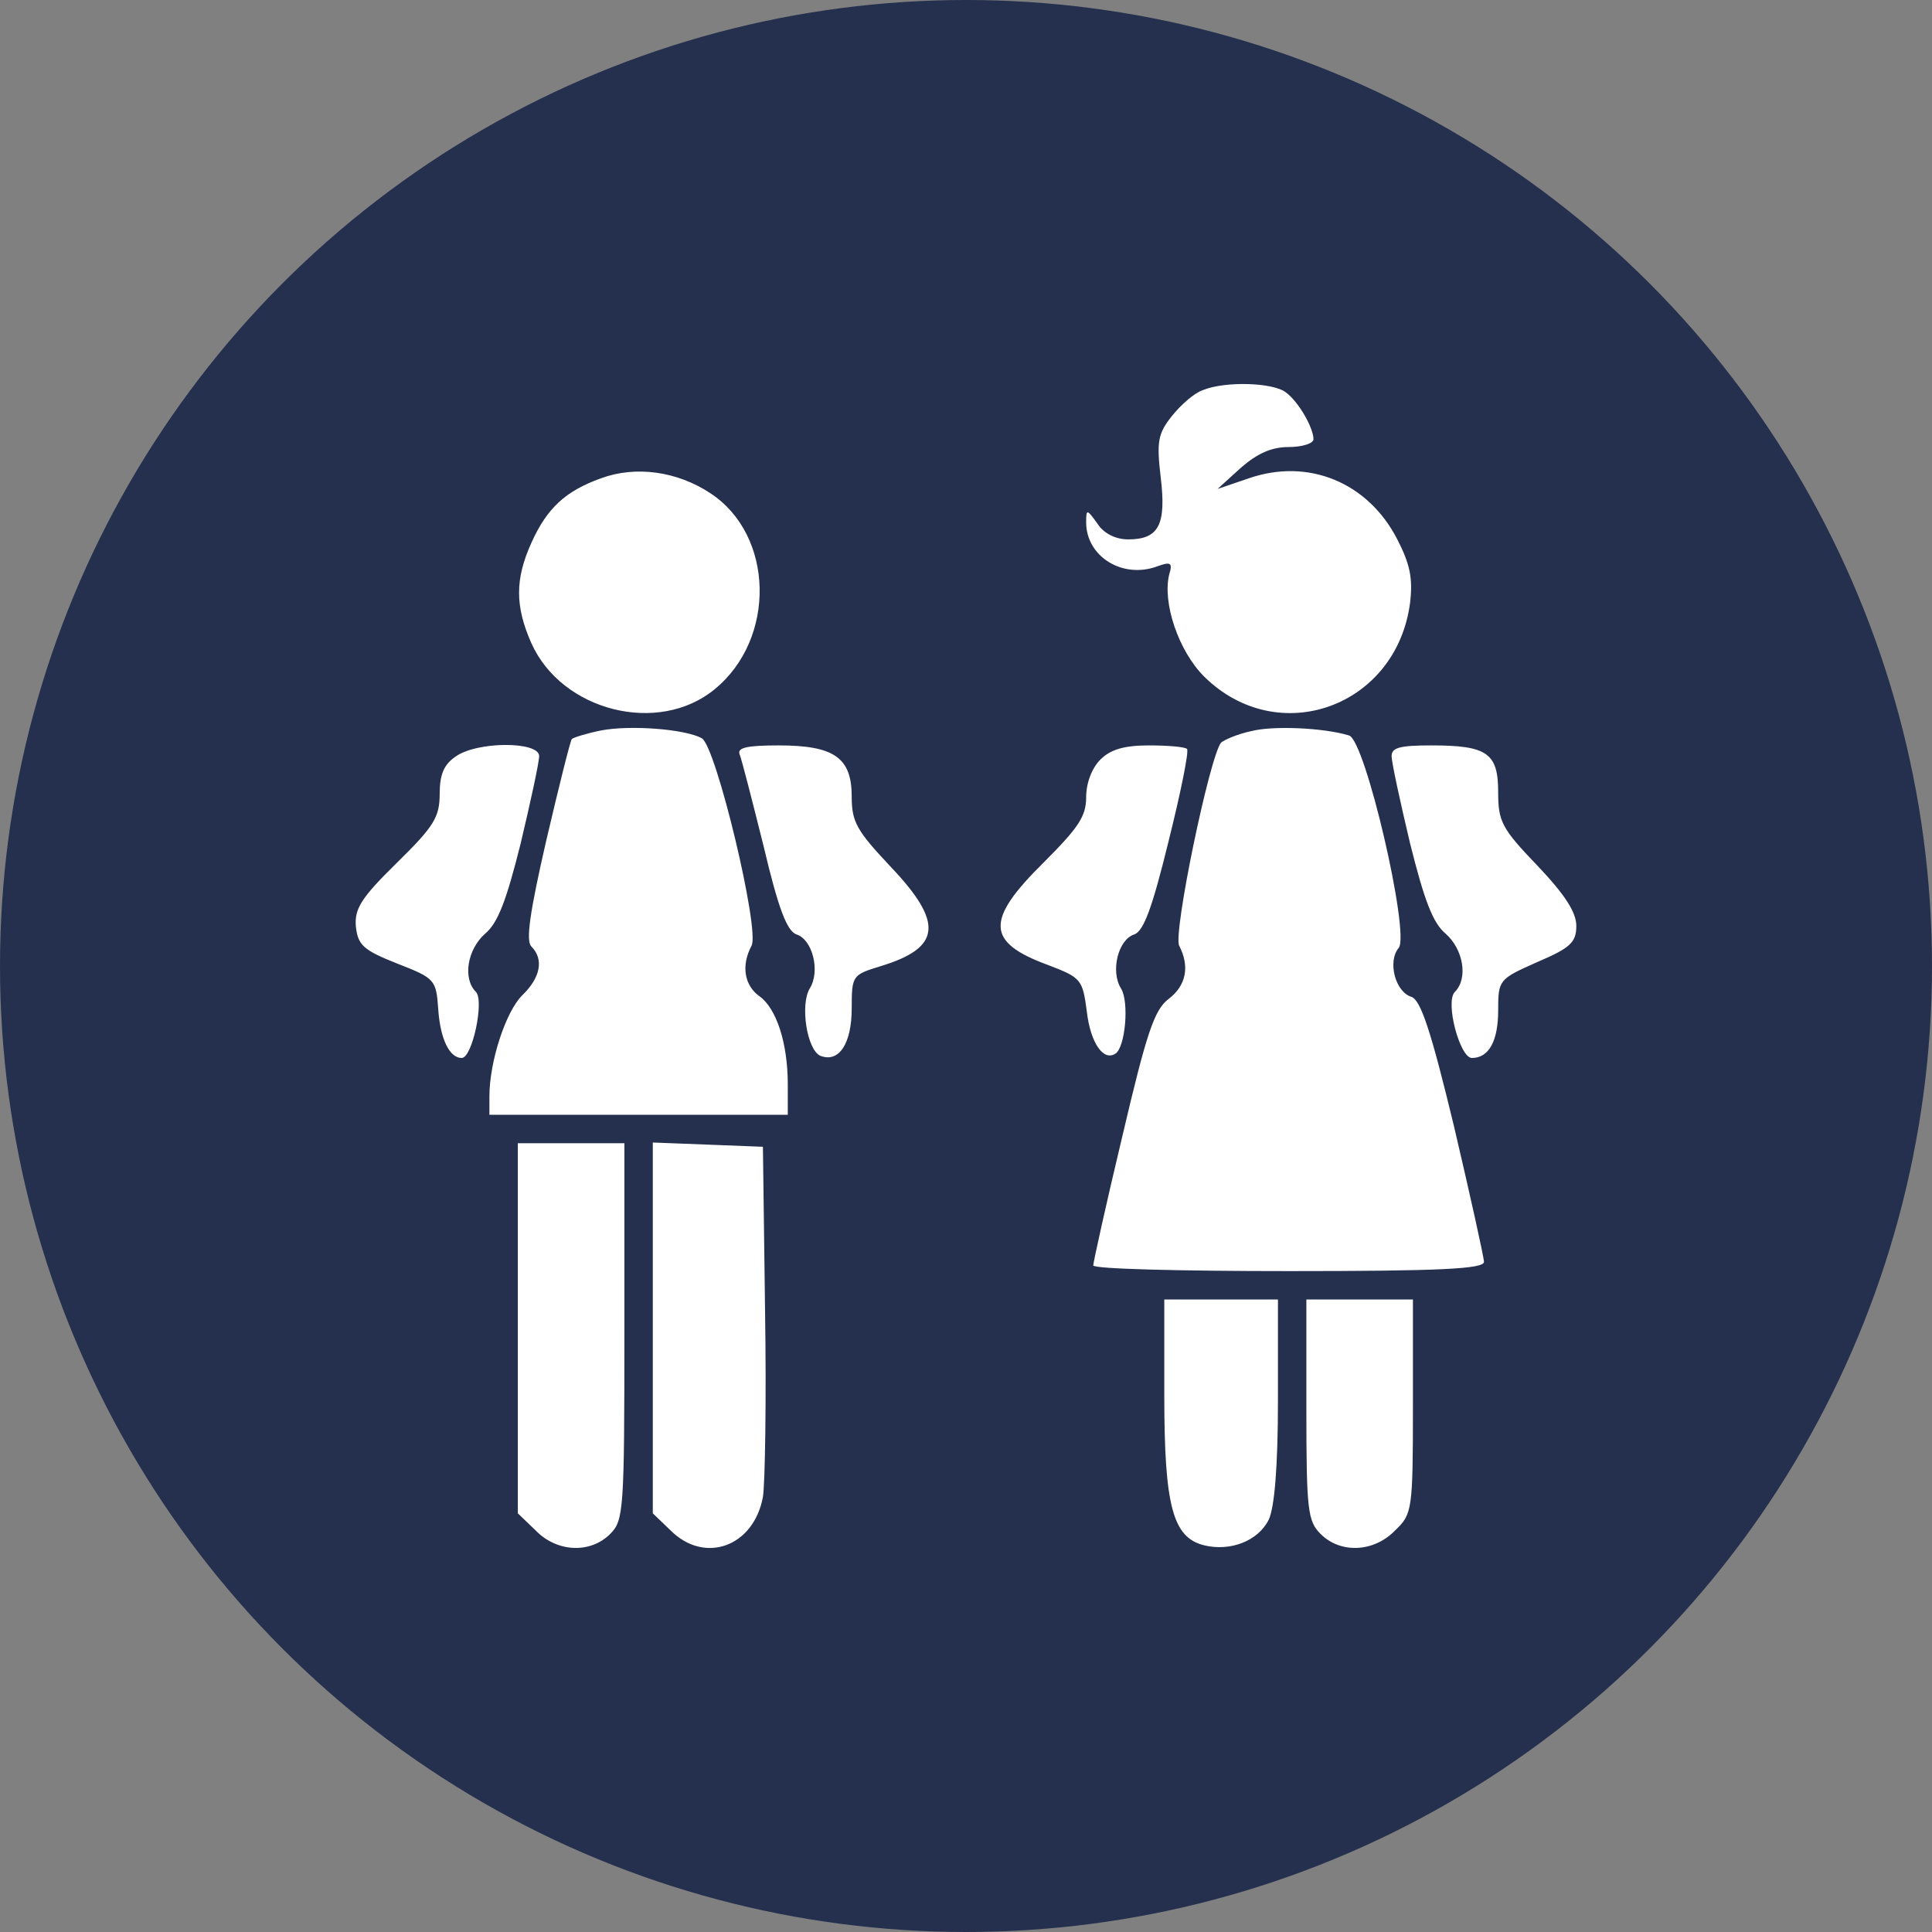
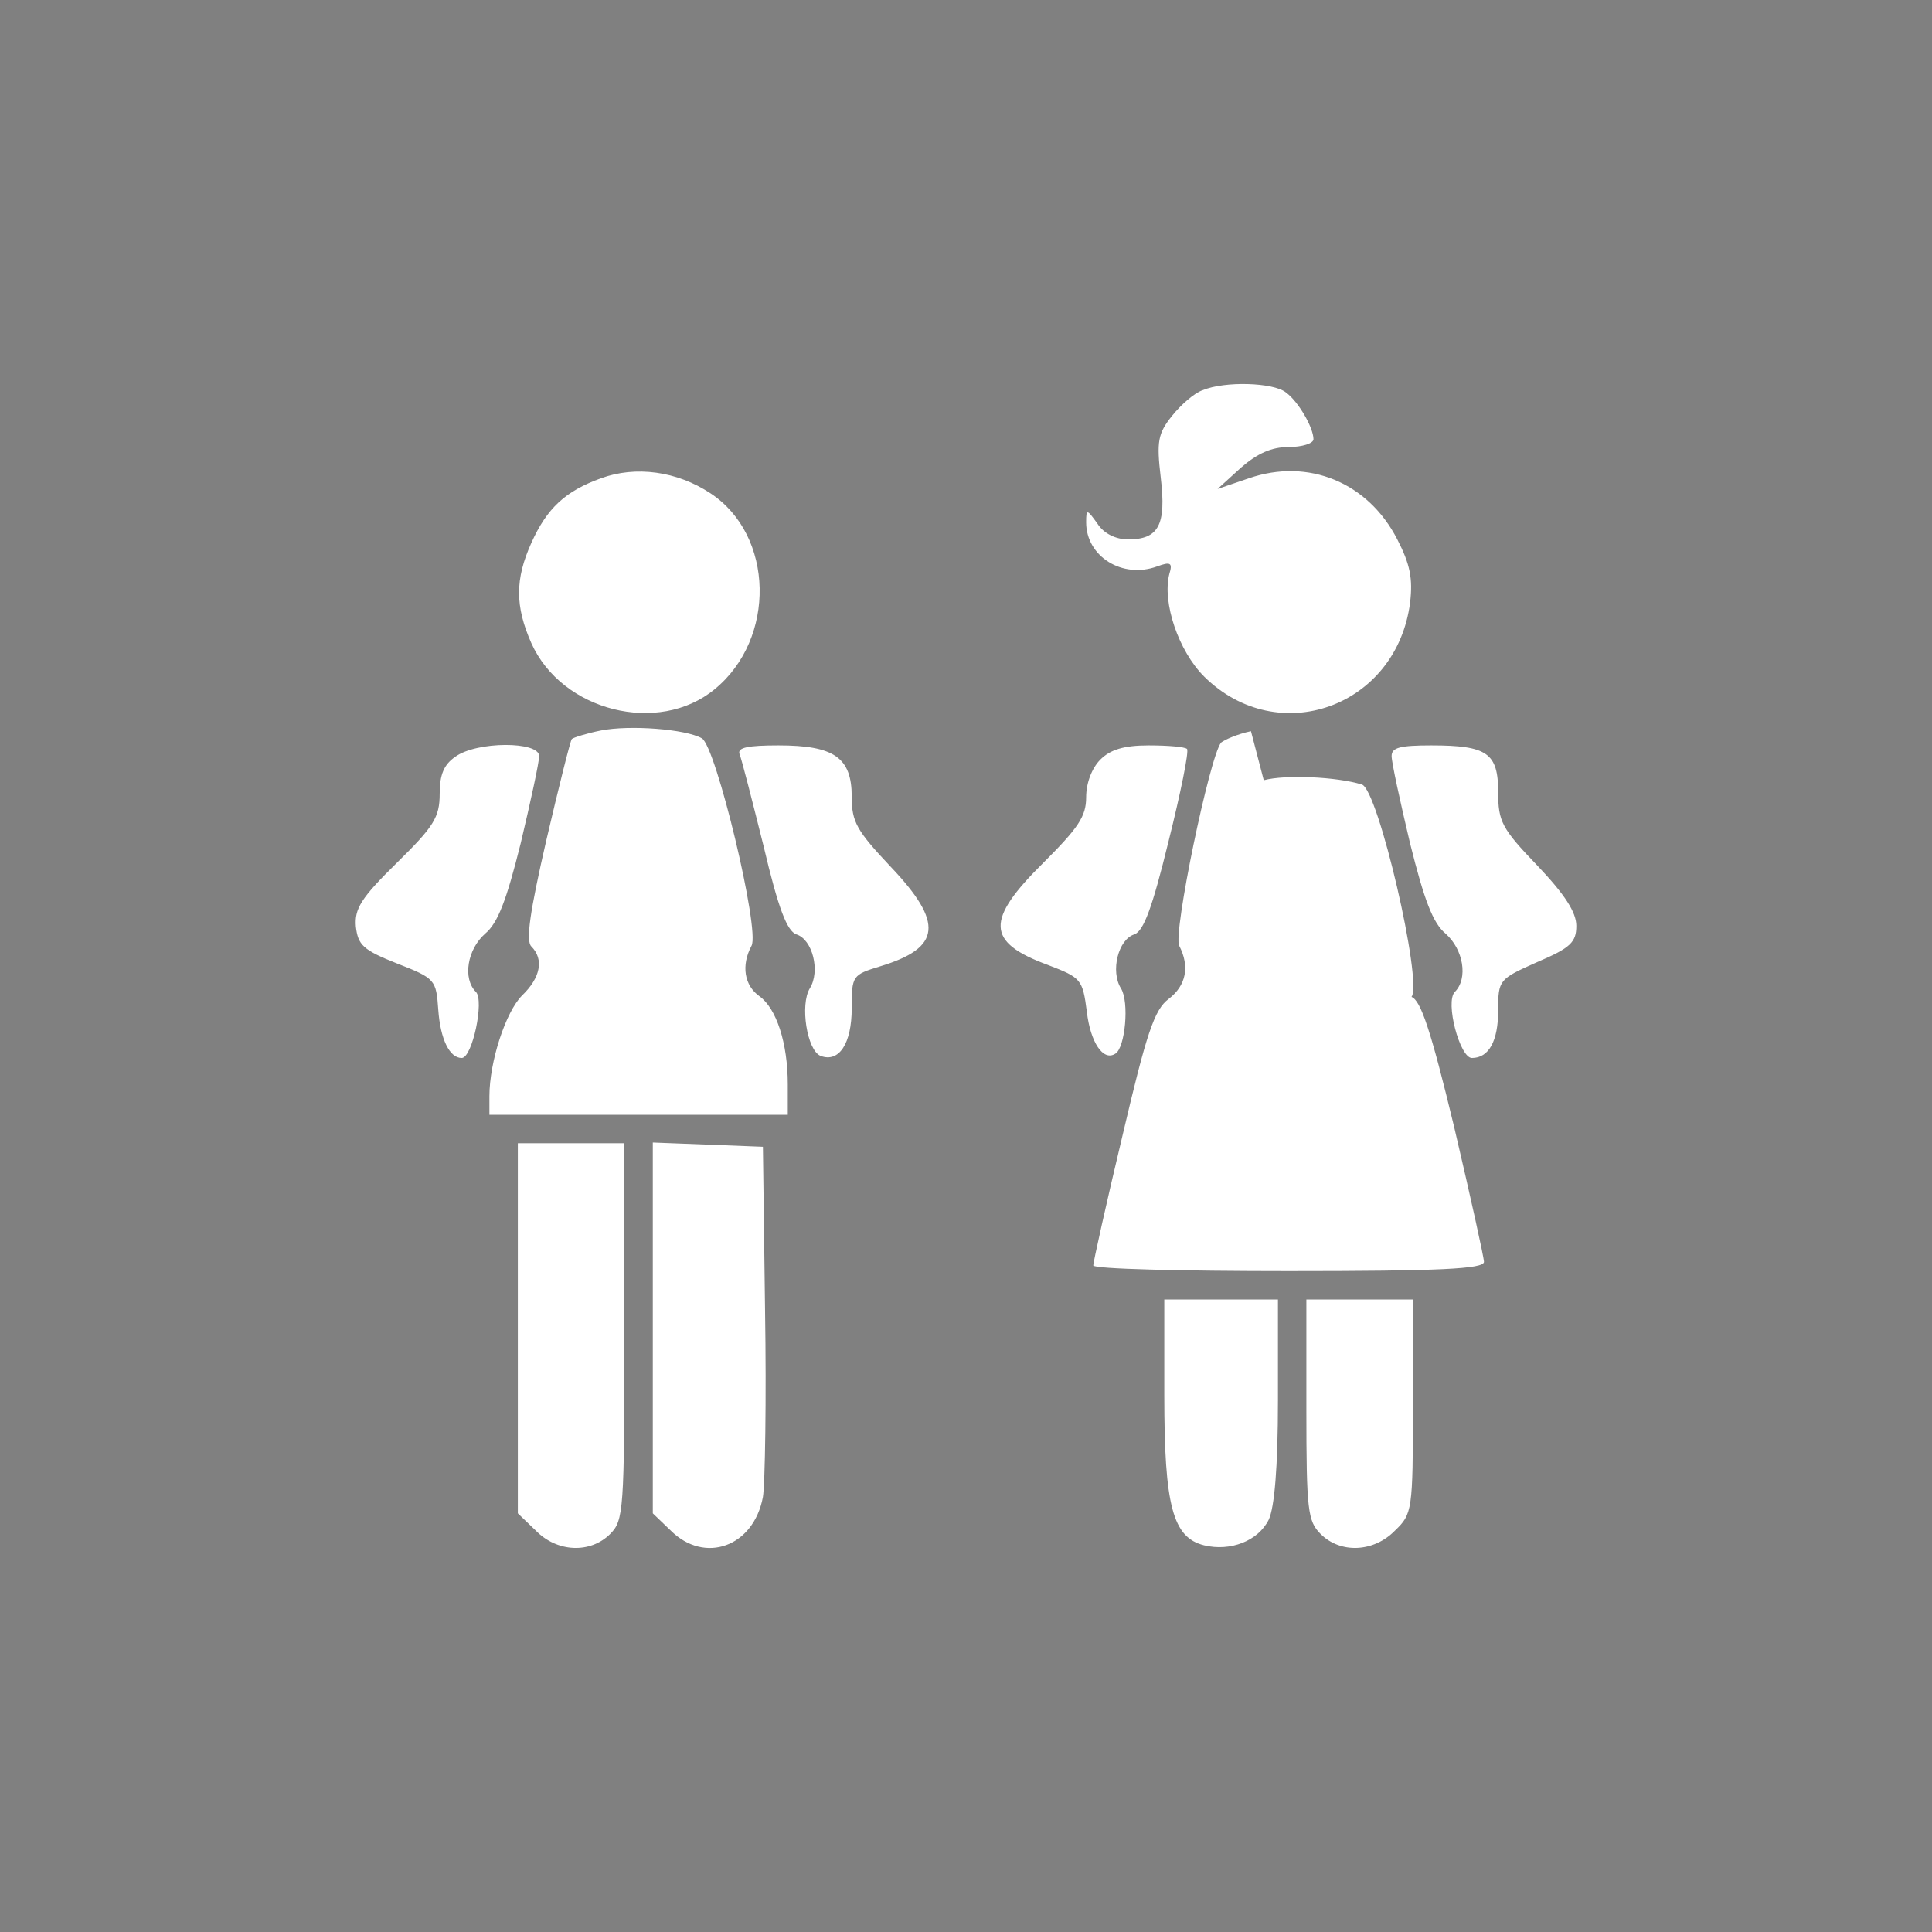
<svg xmlns="http://www.w3.org/2000/svg" width="200px" height="200px" version="1.1" xml:space="preserve" style="fill-rule:evenodd;clip-rule:evenodd;stroke-linejoin:round;stroke-miterlimit:1.414;">
  <rect width="100%" height="100%" fill="#808080" stroke="none" />
  <g id="icon_students">
-     <circle cx="100" cy="100" r="100" style="fill:#25304e;" />
-     <path d="M124.498,40.394c-0.882,0.294 -2.28,1.544 -3.162,2.647c-1.471,1.839 -1.618,2.647 -1.177,6.398c0.589,4.927 -0.22,6.398 -3.383,6.398c-1.25,0 -2.5,-0.588 -3.162,-1.618c-1.103,-1.544 -1.176,-1.544 -1.176,-0.147c0,3.53 3.75,5.883 7.354,4.559c1.397,-0.514 1.617,-0.367 1.25,0.809c-0.736,2.942 0.956,7.943 3.603,10.59c7.648,7.575 19.929,3.162 21.327,-7.648c0.294,-2.5 0,-3.971 -1.324,-6.545c-3.015,-5.883 -9.192,-8.457 -15.37,-6.324l-3.236,1.103l2.427,-2.207c1.692,-1.47 3.162,-2.132 4.927,-2.132c1.398,0 2.574,-0.368 2.574,-0.809c0,-1.177 -1.544,-3.898 -2.868,-4.854c-1.323,-1.029 -6.324,-1.176 -8.604,-0.22Zm-62.288,9.119c-3.677,1.323 -5.589,3.088 -7.207,6.692c-1.692,3.75 -1.692,6.545 0,10.369c3.162,7.06 13.164,9.56 18.973,4.78c6.398,-5.221 6.178,-15.958 -0.441,-20.297c-3.456,-2.28 -7.722,-2.868 -11.325,-1.544Zm0,26.106c-1.471,0.294 -2.868,0.736 -3.015,0.883c-0.147,0.147 -1.324,4.853 -2.648,10.516c-1.691,7.354 -2.132,10.369 -1.544,10.957c1.324,1.324 0.956,3.236 -0.956,5.075c-1.692,1.691 -3.383,6.839 -3.383,10.442l0,1.912l30.887,0l0,-3.162c0,-4.265 -1.177,-7.869 -2.942,-9.119c-1.544,-1.103 -1.912,-3.162 -0.809,-5.221c0.883,-1.618 -3.677,-20.665 -5.148,-21.474c-1.691,-0.956 -7.427,-1.397 -10.442,-0.809Zm67.289,0.074c-1.397,0.294 -2.721,0.882 -3.089,1.176c-1.177,1.398 -5.001,19.783 -4.339,21.033c1.103,2.132 0.736,4.118 -1.103,5.515c-1.471,1.103 -2.28,3.53 -4.78,14.193c-1.691,7.06 -3.015,13.091 -3.015,13.385c0,0.367 9.119,0.588 20.223,0.588c15.664,0 20.224,-0.221 20.224,-0.956c0,-0.441 -1.397,-6.766 -3.089,-13.973c-2.427,-10.074 -3.456,-13.09 -4.412,-13.457c-1.692,-0.515 -2.501,-3.677 -1.324,-5.075c1.177,-1.47 -3.456,-21.547 -5.148,-21.988c-2.647,-0.809 -7.942,-1.03 -10.148,-0.441Zm-82.365,2.647c-1.177,0.809 -1.618,1.839 -1.618,3.824c0,2.427 -0.588,3.383 -4.412,7.134c-3.751,3.677 -4.413,4.78 -4.265,6.618c0.22,1.912 0.735,2.427 4.265,3.824c3.971,1.545 4.045,1.692 4.265,4.78c0.221,3.089 1.177,5.001 2.427,5.001c1.103,0 2.353,-5.957 1.471,-6.839c-1.397,-1.397 -0.883,-4.412 0.956,-6.03c1.324,-1.103 2.206,-3.457 3.677,-9.34c1.029,-4.339 1.912,-8.383 1.912,-9.045c0,-1.545 -6.472,-1.545 -8.678,0.073Zm29.416,-0.294c0.221,0.515 1.324,4.854 2.5,9.56c1.545,6.545 2.427,8.751 3.383,9.119c1.692,0.515 2.501,3.824 1.398,5.589c-1.03,1.692 -0.295,6.398 1.103,6.986c1.912,0.736 3.235,-1.25 3.235,-4.927c0,-3.383 0.074,-3.456 2.942,-4.339c6.324,-1.912 6.619,-4.485 1.103,-10.295c-3.53,-3.751 -4.045,-4.633 -4.045,-7.281c0,-4.044 -1.838,-5.294 -7.574,-5.294c-3.162,0 -4.266,0.22 -4.045,0.882Zm37.358,0.588c-0.882,0.883 -1.47,2.427 -1.47,3.898c0,1.986 -0.809,3.162 -4.413,6.766c-6.03,5.956 -5.957,8.236 0.441,10.589c3.457,1.324 3.604,1.471 4.045,4.854c0.368,3.162 1.692,5.148 2.942,4.339c1.029,-0.588 1.47,-5.369 0.588,-6.766c-1.103,-1.765 -0.294,-5.074 1.397,-5.589c0.956,-0.368 1.839,-2.721 3.53,-9.634c1.25,-5 2.133,-9.339 1.912,-9.56c-0.22,-0.22 -1.985,-0.367 -3.971,-0.367c-2.574,0 -3.971,0.441 -5.001,1.47Zm30.152,-0.367c0,0.662 0.882,4.706 1.912,9.045c1.471,5.883 2.353,8.237 3.677,9.34c1.838,1.618 2.353,4.633 0.956,6.03c-1.03,1.029 0.515,6.839 1.765,6.839c1.765,0 2.721,-1.765 2.721,-4.927c0,-3.162 0.073,-3.236 4.044,-5.001c3.457,-1.471 4.045,-2.059 4.045,-3.75c0,-1.398 -1.177,-3.236 -4.045,-6.251c-3.677,-3.824 -4.044,-4.56 -4.044,-7.575c0,-4.045 -1.103,-4.853 -6.913,-4.853c-3.236,0 -4.118,0.22 -4.118,1.103Zm-90.454,59.199l0,19.194l1.838,1.765c2.206,2.28 5.663,2.427 7.722,0.368c1.397,-1.397 1.471,-2.427 1.471,-20.959l0,-19.488l-5.516,0l-5.515,0l0,19.12Zm13.972,0l0,19.194l1.839,1.765c3.53,3.53 8.604,1.692 9.56,-3.456c0.221,-1.324 0.368,-10.075 0.221,-19.341l-0.221,-16.914l-5.663,-0.221l-5.736,-0.221l0,19.194Zm52.949,6.987c0,11.472 0.882,14.708 4.118,15.516c2.721,0.662 5.589,-0.441 6.692,-2.647c0.589,-1.25 0.956,-5.368 0.956,-12.355l0,-10.442l-5.883,0l-5.883,0l0,9.928Zm14.708,1.47c0,10.443 0.147,11.546 1.471,12.87c2.059,2.059 5.515,1.912 7.721,-0.368c1.765,-1.691 1.839,-2.059 1.839,-12.869l0,-11.031l-5.516,0l-5.515,0l0,11.398Z" style="fill:#fff;fill-rule:nonzero;" />
+     <path d="M124.498,40.394c-0.882,0.294 -2.28,1.544 -3.162,2.647c-1.471,1.839 -1.618,2.647 -1.177,6.398c0.589,4.927 -0.22,6.398 -3.383,6.398c-1.25,0 -2.5,-0.588 -3.162,-1.618c-1.103,-1.544 -1.176,-1.544 -1.176,-0.147c0,3.53 3.75,5.883 7.354,4.559c1.397,-0.514 1.617,-0.367 1.25,0.809c-0.736,2.942 0.956,7.943 3.603,10.59c7.648,7.575 19.929,3.162 21.327,-7.648c0.294,-2.5 0,-3.971 -1.324,-6.545c-3.015,-5.883 -9.192,-8.457 -15.37,-6.324l-3.236,1.103l2.427,-2.207c1.692,-1.47 3.162,-2.132 4.927,-2.132c1.398,0 2.574,-0.368 2.574,-0.809c0,-1.177 -1.544,-3.898 -2.868,-4.854c-1.323,-1.029 -6.324,-1.176 -8.604,-0.22Zm-62.288,9.119c-3.677,1.323 -5.589,3.088 -7.207,6.692c-1.692,3.75 -1.692,6.545 0,10.369c3.162,7.06 13.164,9.56 18.973,4.78c6.398,-5.221 6.178,-15.958 -0.441,-20.297c-3.456,-2.28 -7.722,-2.868 -11.325,-1.544Zm0,26.106c-1.471,0.294 -2.868,0.736 -3.015,0.883c-0.147,0.147 -1.324,4.853 -2.648,10.516c-1.691,7.354 -2.132,10.369 -1.544,10.957c1.324,1.324 0.956,3.236 -0.956,5.075c-1.692,1.691 -3.383,6.839 -3.383,10.442l0,1.912l30.887,0l0,-3.162c0,-4.265 -1.177,-7.869 -2.942,-9.119c-1.544,-1.103 -1.912,-3.162 -0.809,-5.221c0.883,-1.618 -3.677,-20.665 -5.148,-21.474c-1.691,-0.956 -7.427,-1.397 -10.442,-0.809Zm67.289,0.074c-1.397,0.294 -2.721,0.882 -3.089,1.176c-1.177,1.398 -5.001,19.783 -4.339,21.033c1.103,2.132 0.736,4.118 -1.103,5.515c-1.471,1.103 -2.28,3.53 -4.78,14.193c-1.691,7.06 -3.015,13.091 -3.015,13.385c0,0.367 9.119,0.588 20.223,0.588c15.664,0 20.224,-0.221 20.224,-0.956c0,-0.441 -1.397,-6.766 -3.089,-13.973c-2.427,-10.074 -3.456,-13.09 -4.412,-13.457c1.177,-1.47 -3.456,-21.547 -5.148,-21.988c-2.647,-0.809 -7.942,-1.03 -10.148,-0.441Zm-82.365,2.647c-1.177,0.809 -1.618,1.839 -1.618,3.824c0,2.427 -0.588,3.383 -4.412,7.134c-3.751,3.677 -4.413,4.78 -4.265,6.618c0.22,1.912 0.735,2.427 4.265,3.824c3.971,1.545 4.045,1.692 4.265,4.78c0.221,3.089 1.177,5.001 2.427,5.001c1.103,0 2.353,-5.957 1.471,-6.839c-1.397,-1.397 -0.883,-4.412 0.956,-6.03c1.324,-1.103 2.206,-3.457 3.677,-9.34c1.029,-4.339 1.912,-8.383 1.912,-9.045c0,-1.545 -6.472,-1.545 -8.678,0.073Zm29.416,-0.294c0.221,0.515 1.324,4.854 2.5,9.56c1.545,6.545 2.427,8.751 3.383,9.119c1.692,0.515 2.501,3.824 1.398,5.589c-1.03,1.692 -0.295,6.398 1.103,6.986c1.912,0.736 3.235,-1.25 3.235,-4.927c0,-3.383 0.074,-3.456 2.942,-4.339c6.324,-1.912 6.619,-4.485 1.103,-10.295c-3.53,-3.751 -4.045,-4.633 -4.045,-7.281c0,-4.044 -1.838,-5.294 -7.574,-5.294c-3.162,0 -4.266,0.22 -4.045,0.882Zm37.358,0.588c-0.882,0.883 -1.47,2.427 -1.47,3.898c0,1.986 -0.809,3.162 -4.413,6.766c-6.03,5.956 -5.957,8.236 0.441,10.589c3.457,1.324 3.604,1.471 4.045,4.854c0.368,3.162 1.692,5.148 2.942,4.339c1.029,-0.588 1.47,-5.369 0.588,-6.766c-1.103,-1.765 -0.294,-5.074 1.397,-5.589c0.956,-0.368 1.839,-2.721 3.53,-9.634c1.25,-5 2.133,-9.339 1.912,-9.56c-0.22,-0.22 -1.985,-0.367 -3.971,-0.367c-2.574,0 -3.971,0.441 -5.001,1.47Zm30.152,-0.367c0,0.662 0.882,4.706 1.912,9.045c1.471,5.883 2.353,8.237 3.677,9.34c1.838,1.618 2.353,4.633 0.956,6.03c-1.03,1.029 0.515,6.839 1.765,6.839c1.765,0 2.721,-1.765 2.721,-4.927c0,-3.162 0.073,-3.236 4.044,-5.001c3.457,-1.471 4.045,-2.059 4.045,-3.75c0,-1.398 -1.177,-3.236 -4.045,-6.251c-3.677,-3.824 -4.044,-4.56 -4.044,-7.575c0,-4.045 -1.103,-4.853 -6.913,-4.853c-3.236,0 -4.118,0.22 -4.118,1.103Zm-90.454,59.199l0,19.194l1.838,1.765c2.206,2.28 5.663,2.427 7.722,0.368c1.397,-1.397 1.471,-2.427 1.471,-20.959l0,-19.488l-5.516,0l-5.515,0l0,19.12Zm13.972,0l0,19.194l1.839,1.765c3.53,3.53 8.604,1.692 9.56,-3.456c0.221,-1.324 0.368,-10.075 0.221,-19.341l-0.221,-16.914l-5.663,-0.221l-5.736,-0.221l0,19.194Zm52.949,6.987c0,11.472 0.882,14.708 4.118,15.516c2.721,0.662 5.589,-0.441 6.692,-2.647c0.589,-1.25 0.956,-5.368 0.956,-12.355l0,-10.442l-5.883,0l-5.883,0l0,9.928Zm14.708,1.47c0,10.443 0.147,11.546 1.471,12.87c2.059,2.059 5.515,1.912 7.721,-0.368c1.765,-1.691 1.839,-2.059 1.839,-12.869l0,-11.031l-5.516,0l-5.515,0l0,11.398Z" style="fill:#fff;fill-rule:nonzero;" />
  </g>
</svg>